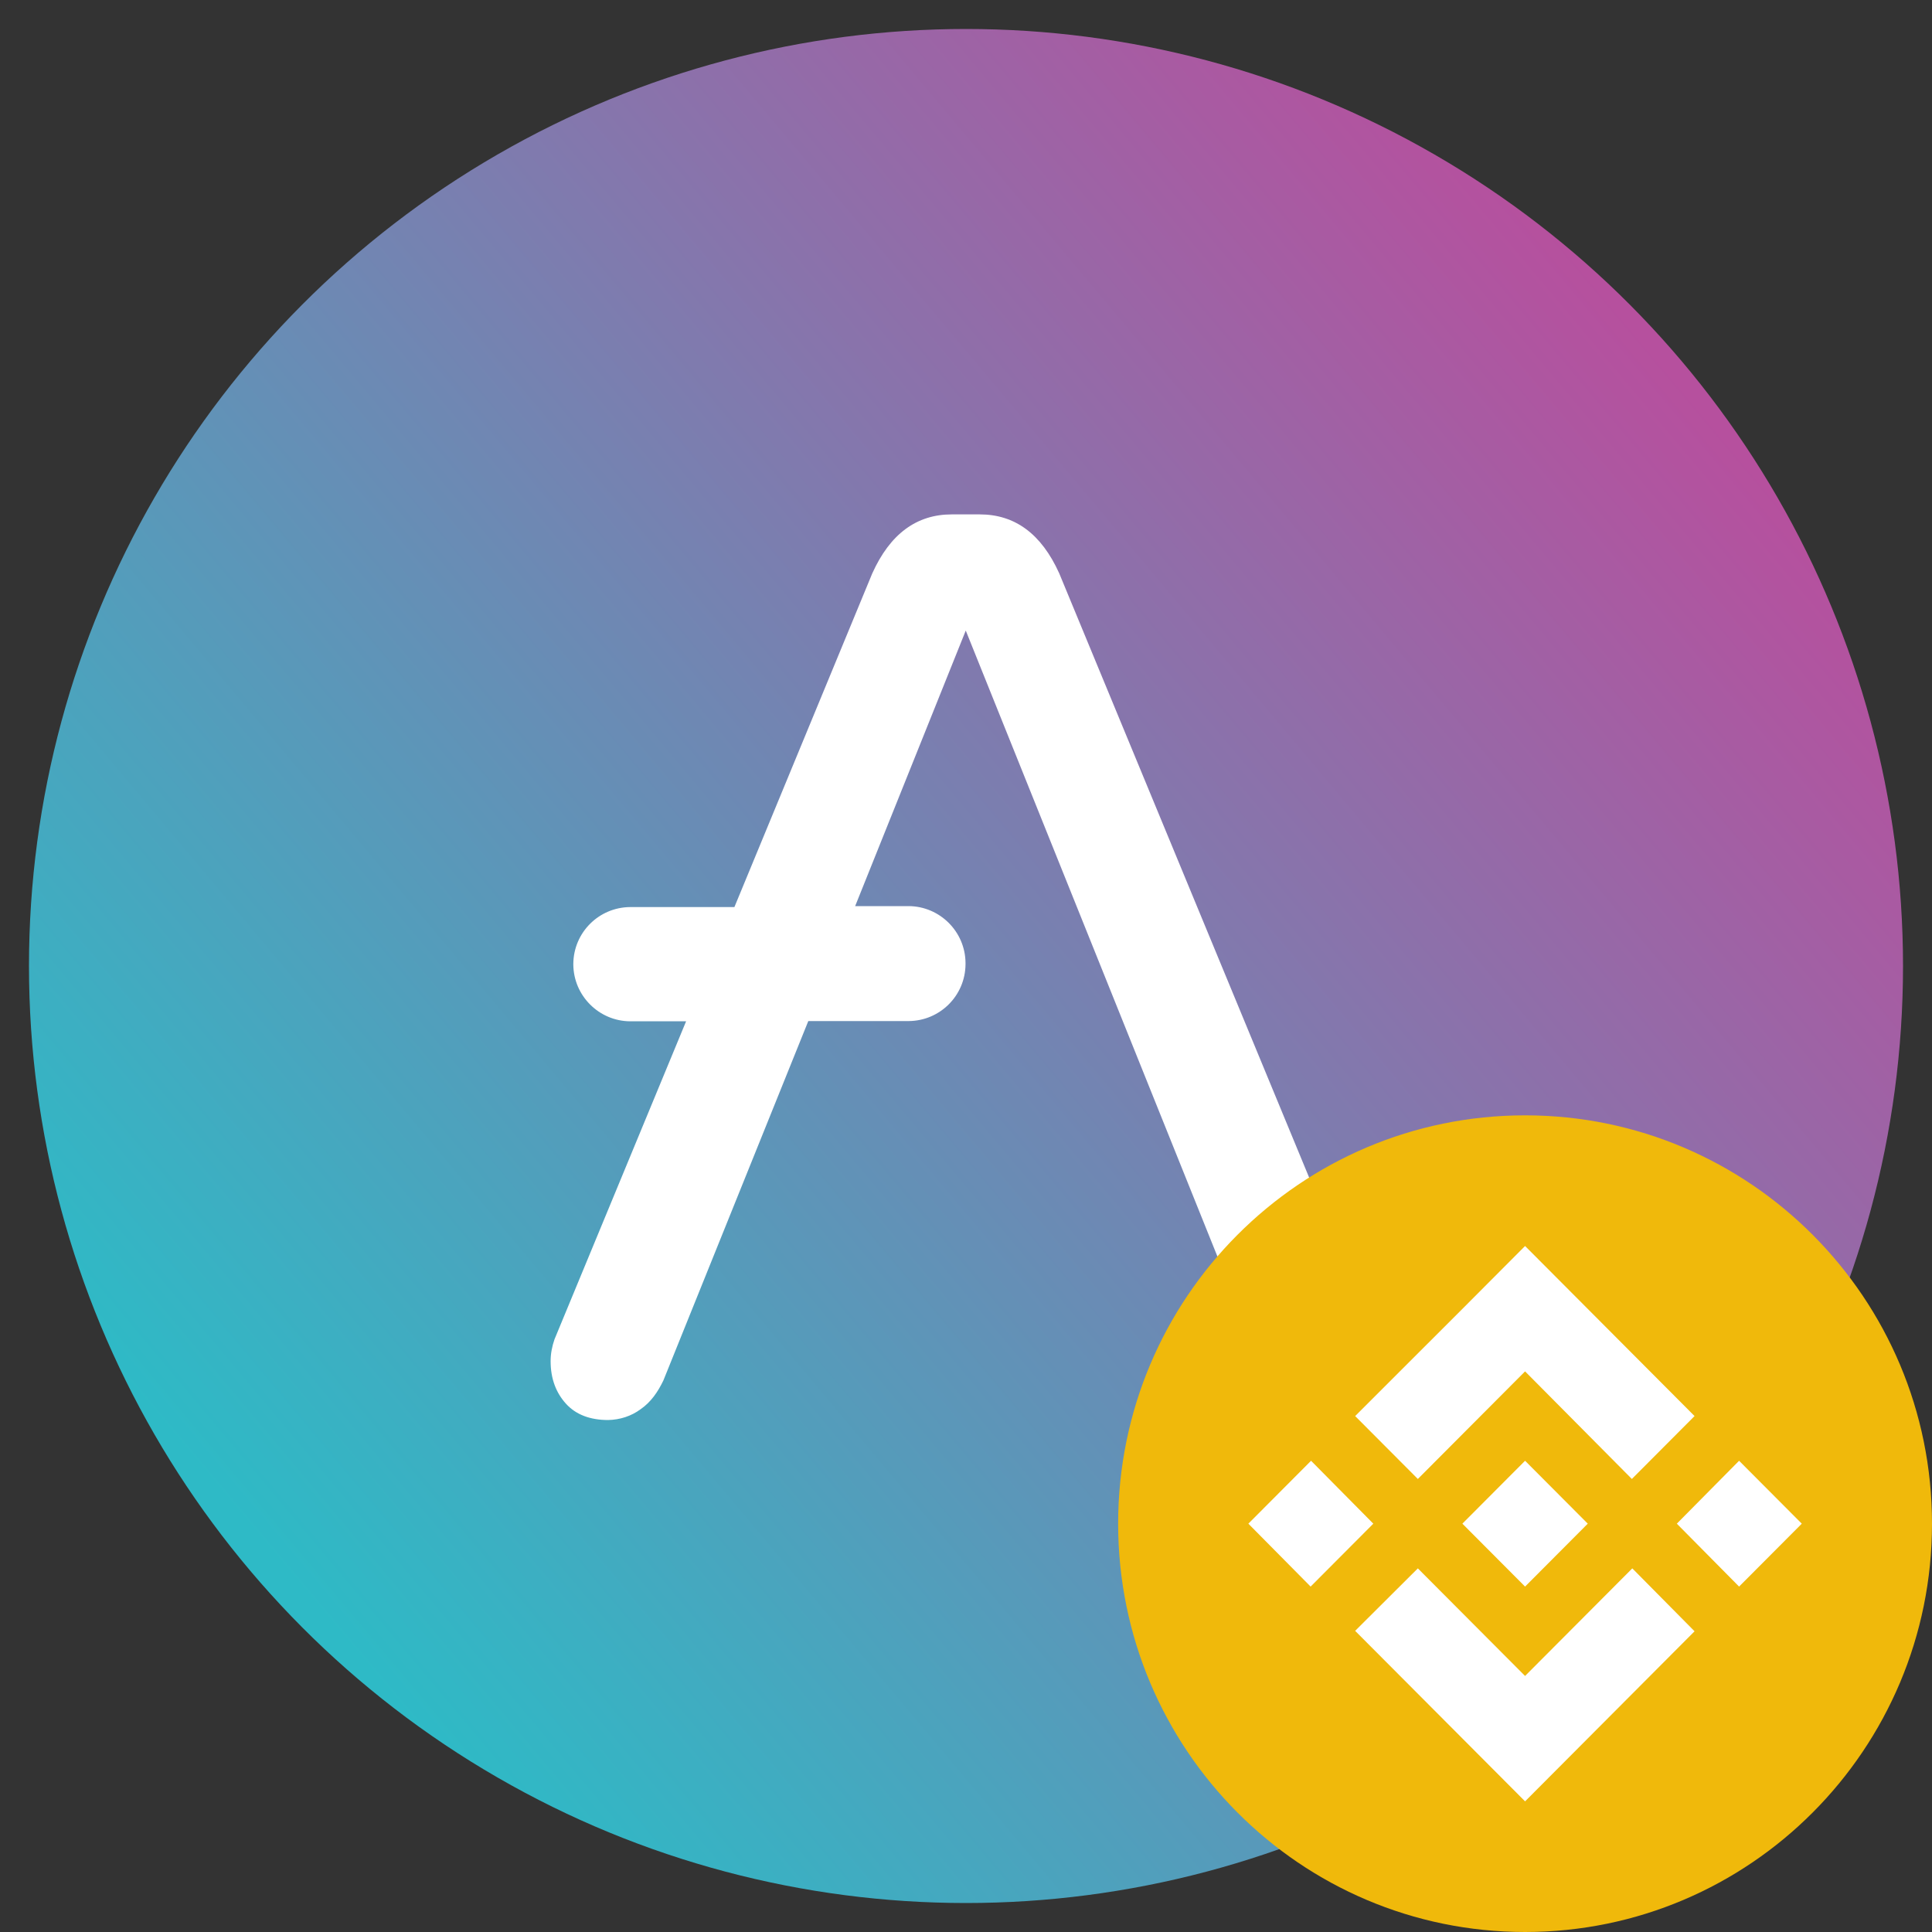
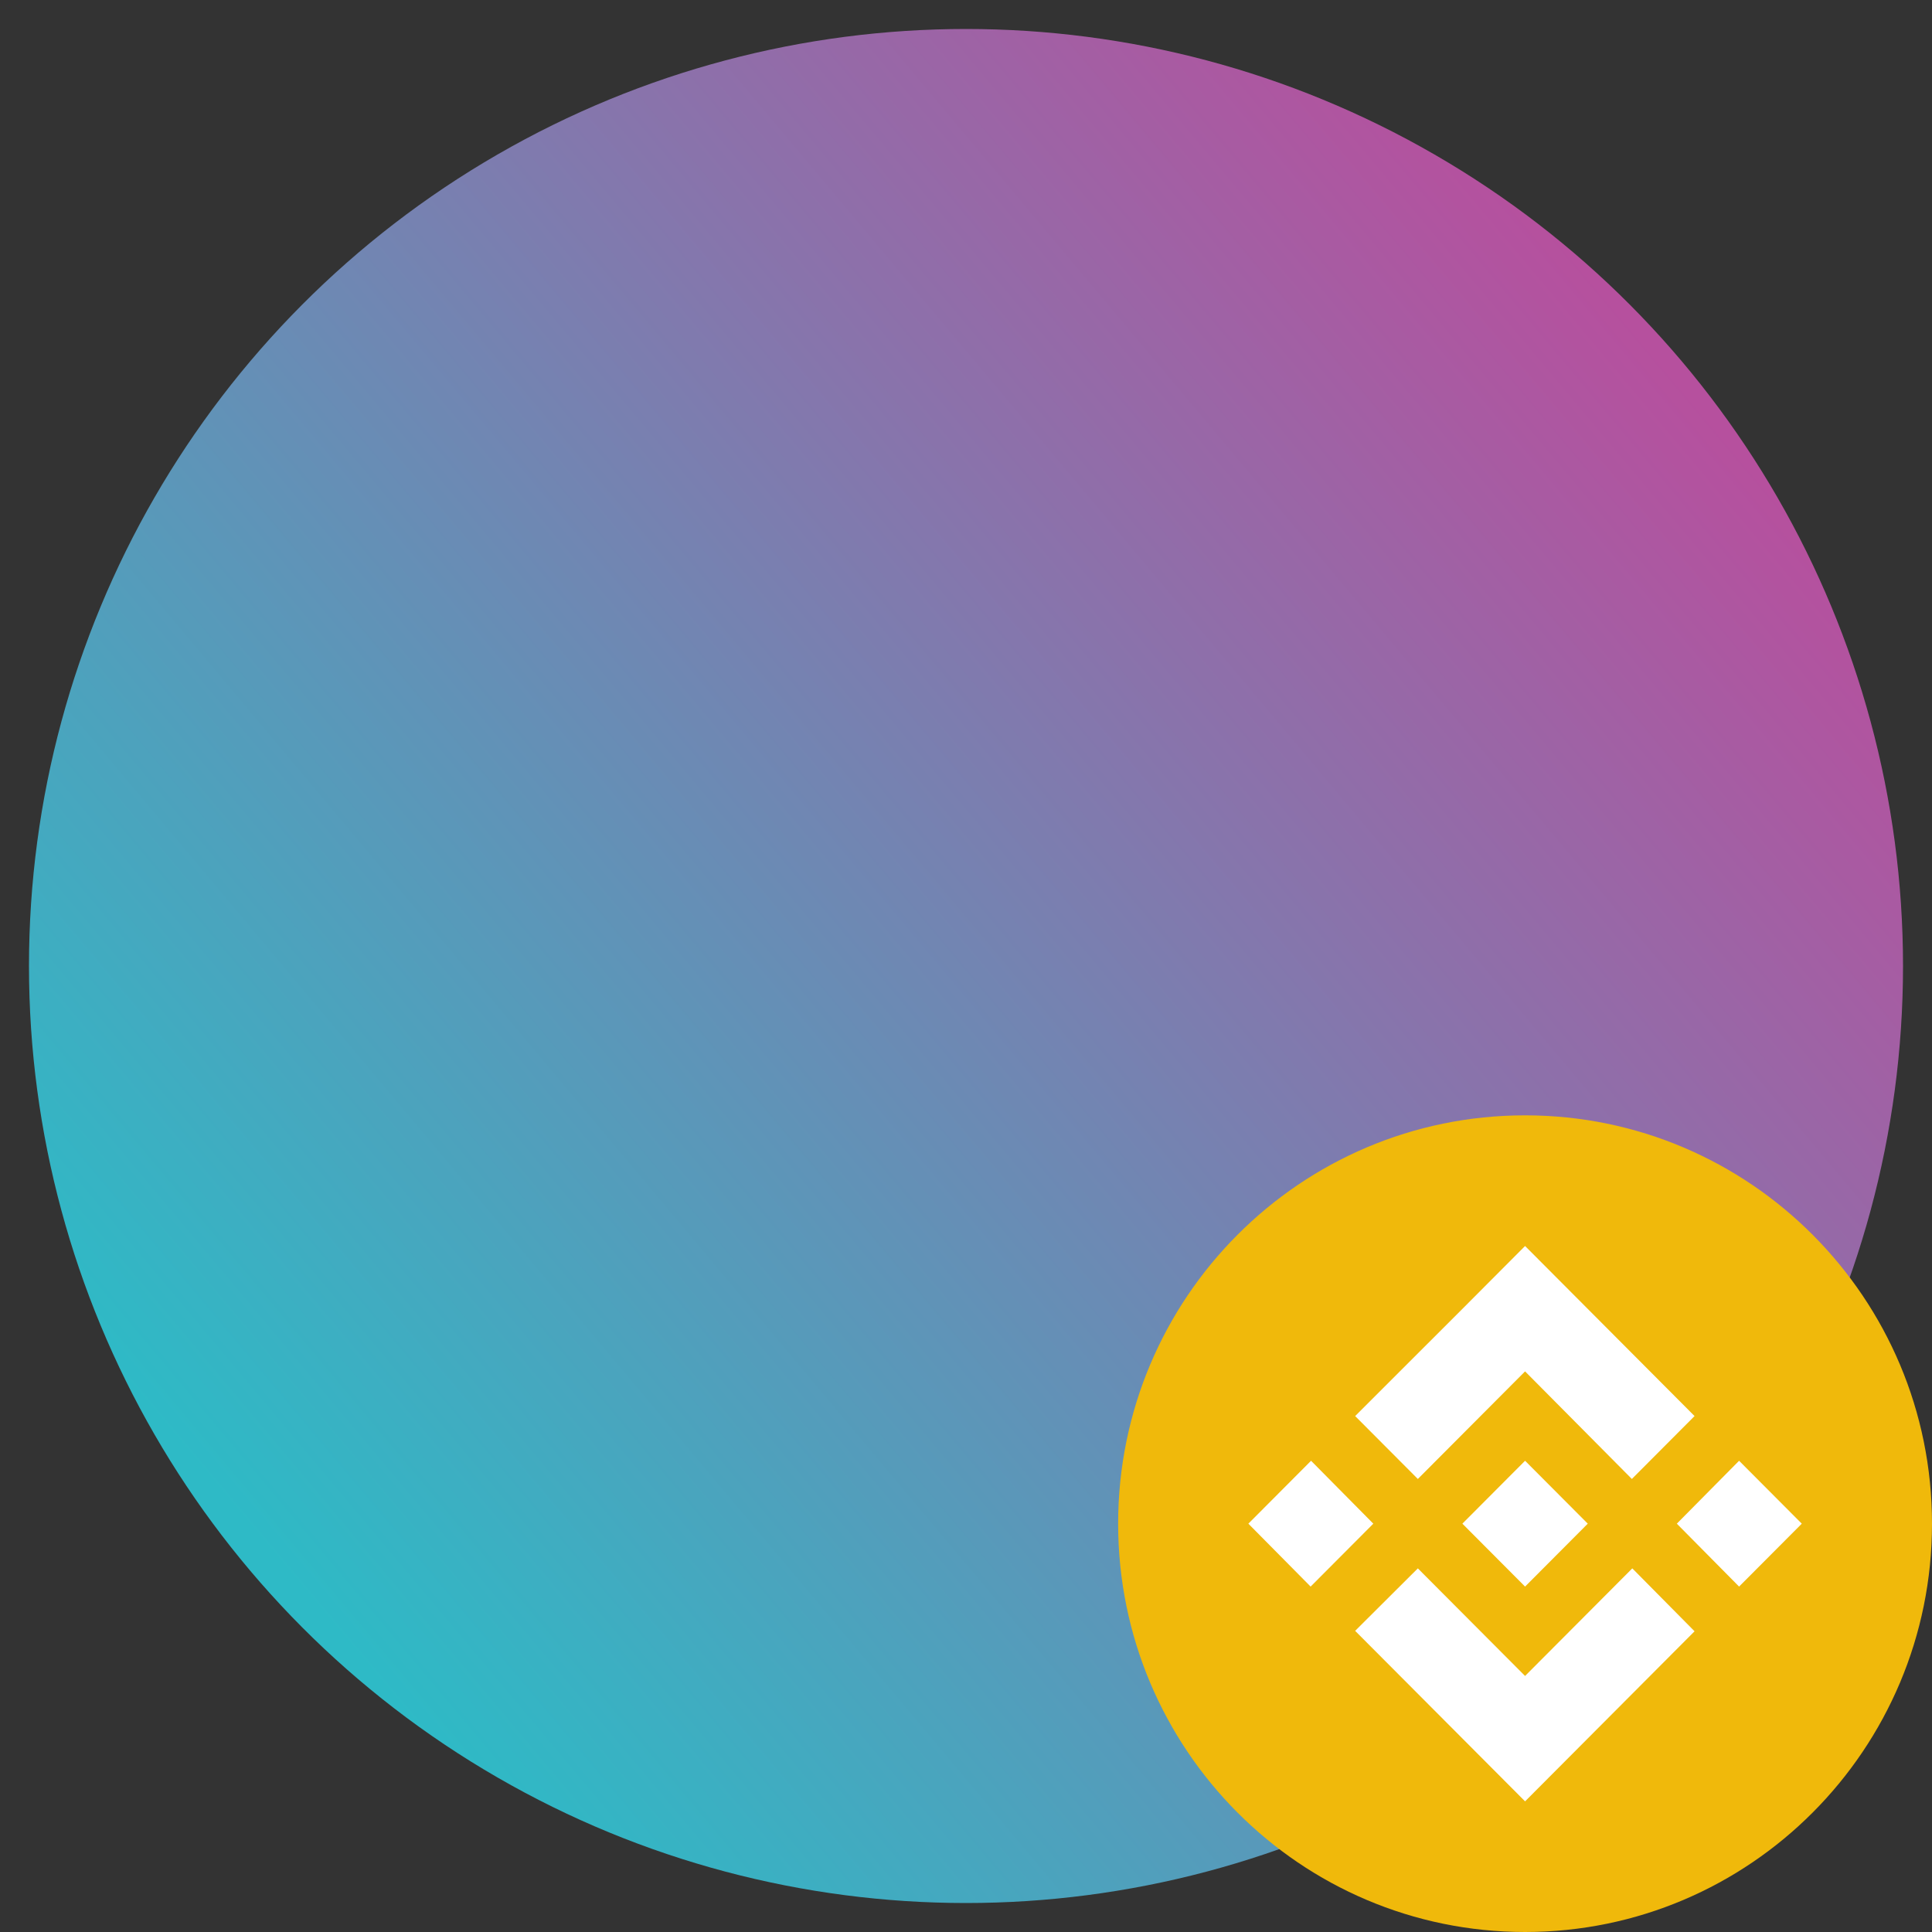
<svg xmlns="http://www.w3.org/2000/svg" id="Layer_1" data-name="Layer 1" viewBox="0 0 800 800">
  <rect x="0" y="0" width="800" height="800" fill="#333333" stroke="none" />
  <defs>
    <style>
      .cls-1 {
        fill: url(#_Безымянный_градиент);
      }

      .cls-1, .cls-2, .cls-3, .cls-4 {
        stroke-width: 0px;
      }

      .cls-2 {
        fill: none;
      }

      .cls-3 {
        fill: #f0b90b;
      }

      .cls-4 {
        fill: #fff;
      }

      .cls-5 {
        clip-path: url(#clippath);
      }
    </style>
    <clipPath id="clippath">
      <rect class="cls-2" width="800" height="800" />
    </clipPath>
    <linearGradient id="_Безымянный_градиент" data-name="Безымянный градиент" x1="-3791.23" y1="896.57" x2="-3791.98" y2="895.94" gradientTransform="translate(2942687 695891) scale(776 -776)" gradientUnits="userSpaceOnUse">
      <stop offset="0" stop-color="#b6509e" />
      <stop offset="1" stop-color="#2ebac6" />
    </linearGradient>
  </defs>
  <g class="cls-5">
    <g id="b">
      <circle class="cls-1" cx="400" cy="400" r="388" />
-       <path class="cls-4" d="M569.8,554.6l-131.2-317.2c-7.4-16.4-18.4-24.4-32.9-24.4h-11.6c-14.5,0-25.5,8-32.9,24.4l-57.1,138.2h-43.2c-12.9.1-23.4,10.5-23.5,23.5v.3c.1,12.9,10.6,23.4,23.5,23.5h23.2l-54.5,131.7c-1,2.9-1.6,5.9-1.6,9,0,7.4,2.3,13.2,6.4,17.7s10,6.7,17.4,6.7c4.9-.1,9.6-1.6,13.5-4.5,4.2-2.9,7.1-7.1,9.4-11.9l60-148.8h41.6c12.9-.1,23.4-10.5,23.5-23.5v-.6c-.1-12.9-10.6-23.4-23.5-23.5h-22.2l45.8-114.1,124.8,310.4c2.3,4.8,5.2,9,9.4,11.9,3.9,2.9,8.7,4.4,13.5,4.5,7.4,0,13.2-2.2,17.4-6.7s6.4-10.3,6.4-17.7c.1-3-.4-6.1-1.6-8.9h0Z" />
    </g>
  </g>
  <path class="cls-3" d="M631.5,800c-93.06,0-168.5-75.7-168.5-169.08s75.44-169.08,168.5-169.08,168.5,75.7,168.5,169.08-75.44,169.08-168.5,169.08Z" />
  <path class="cls-4" d="M694.34,630.92l25.78,26.05,25.96-26.05-25.96-26.05-25.78,26.05ZM631.5,567.86l-44.4,44.55-25.96-26.05,44.4-44.37,25.96-26.05,25.96,26.05,44.22,44.37-25.96,26.05-44.22-44.55ZM542.88,604.87l25.78,26.05-25.96,26.05-25.78-26.05,25.96-26.05ZM631.5,693.98l44.4-44.55,25.78,26.05-44.4,44.55-25.78,25.87-25.96-26.05-44.4-44.55,25.96-25.87,44.4,44.55ZM631.5,656.97l-25.96-26.05,25.96-26.05,25.96,26.05-25.96,26.05Z" />
</svg>